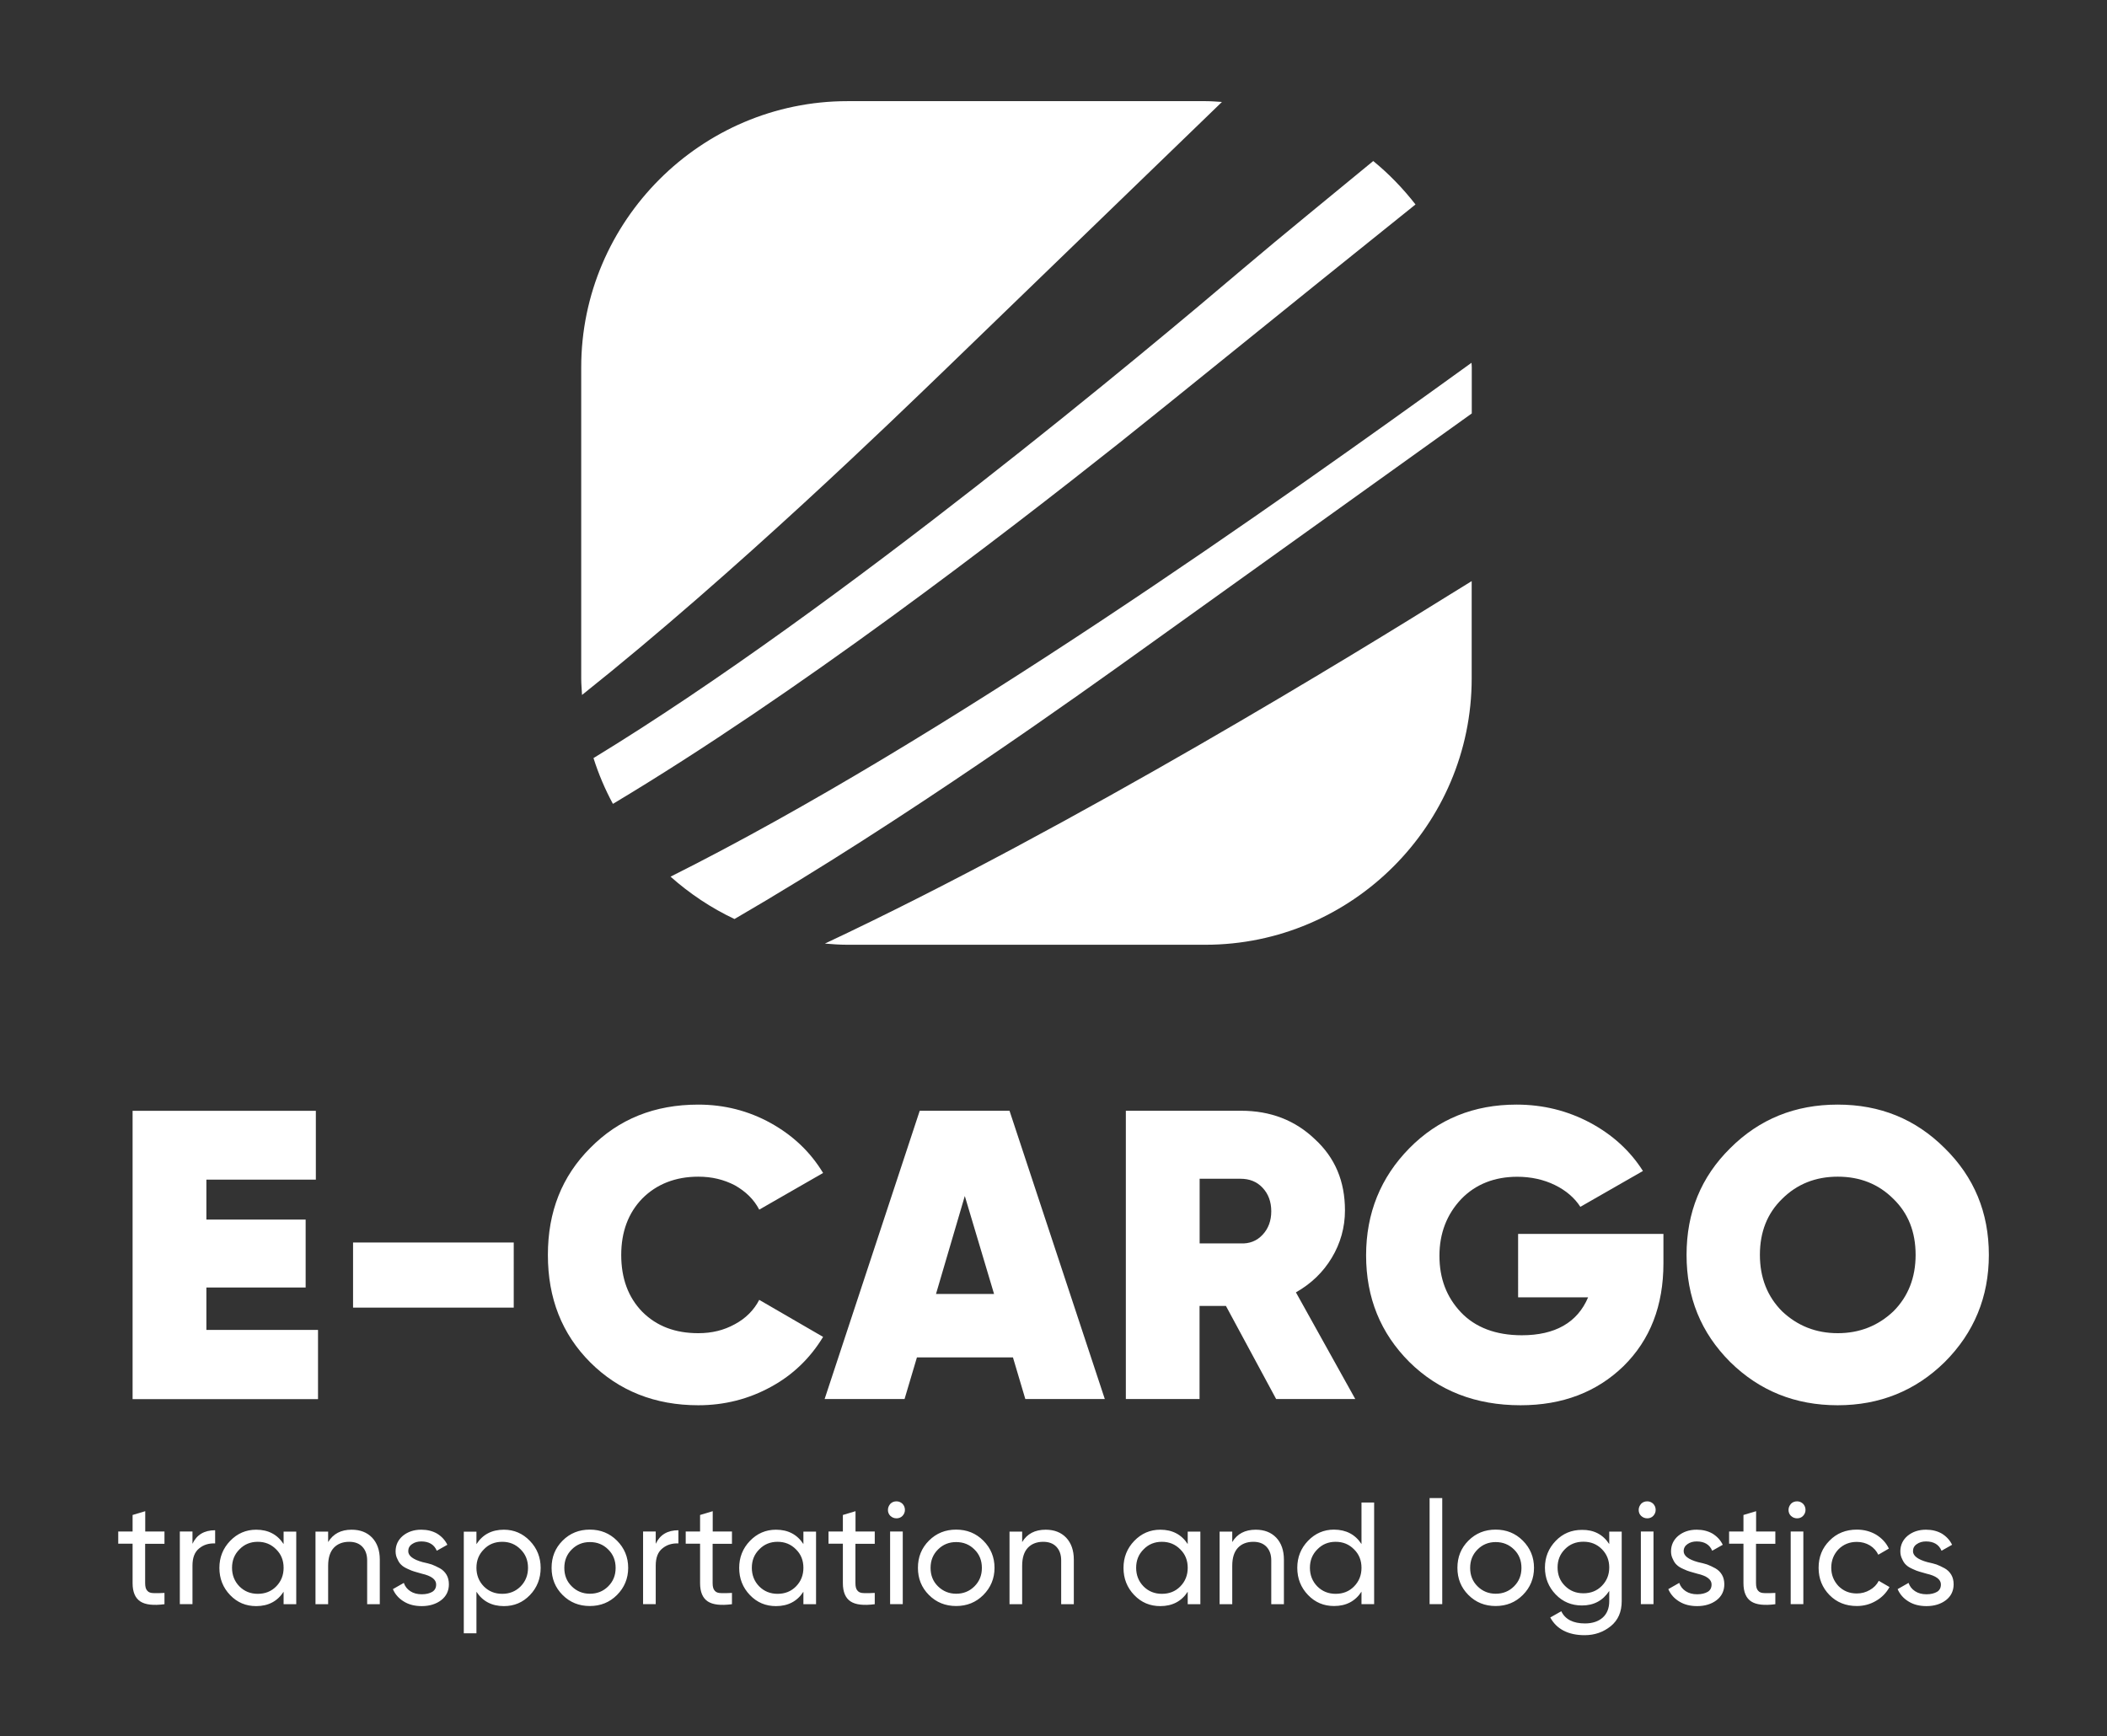
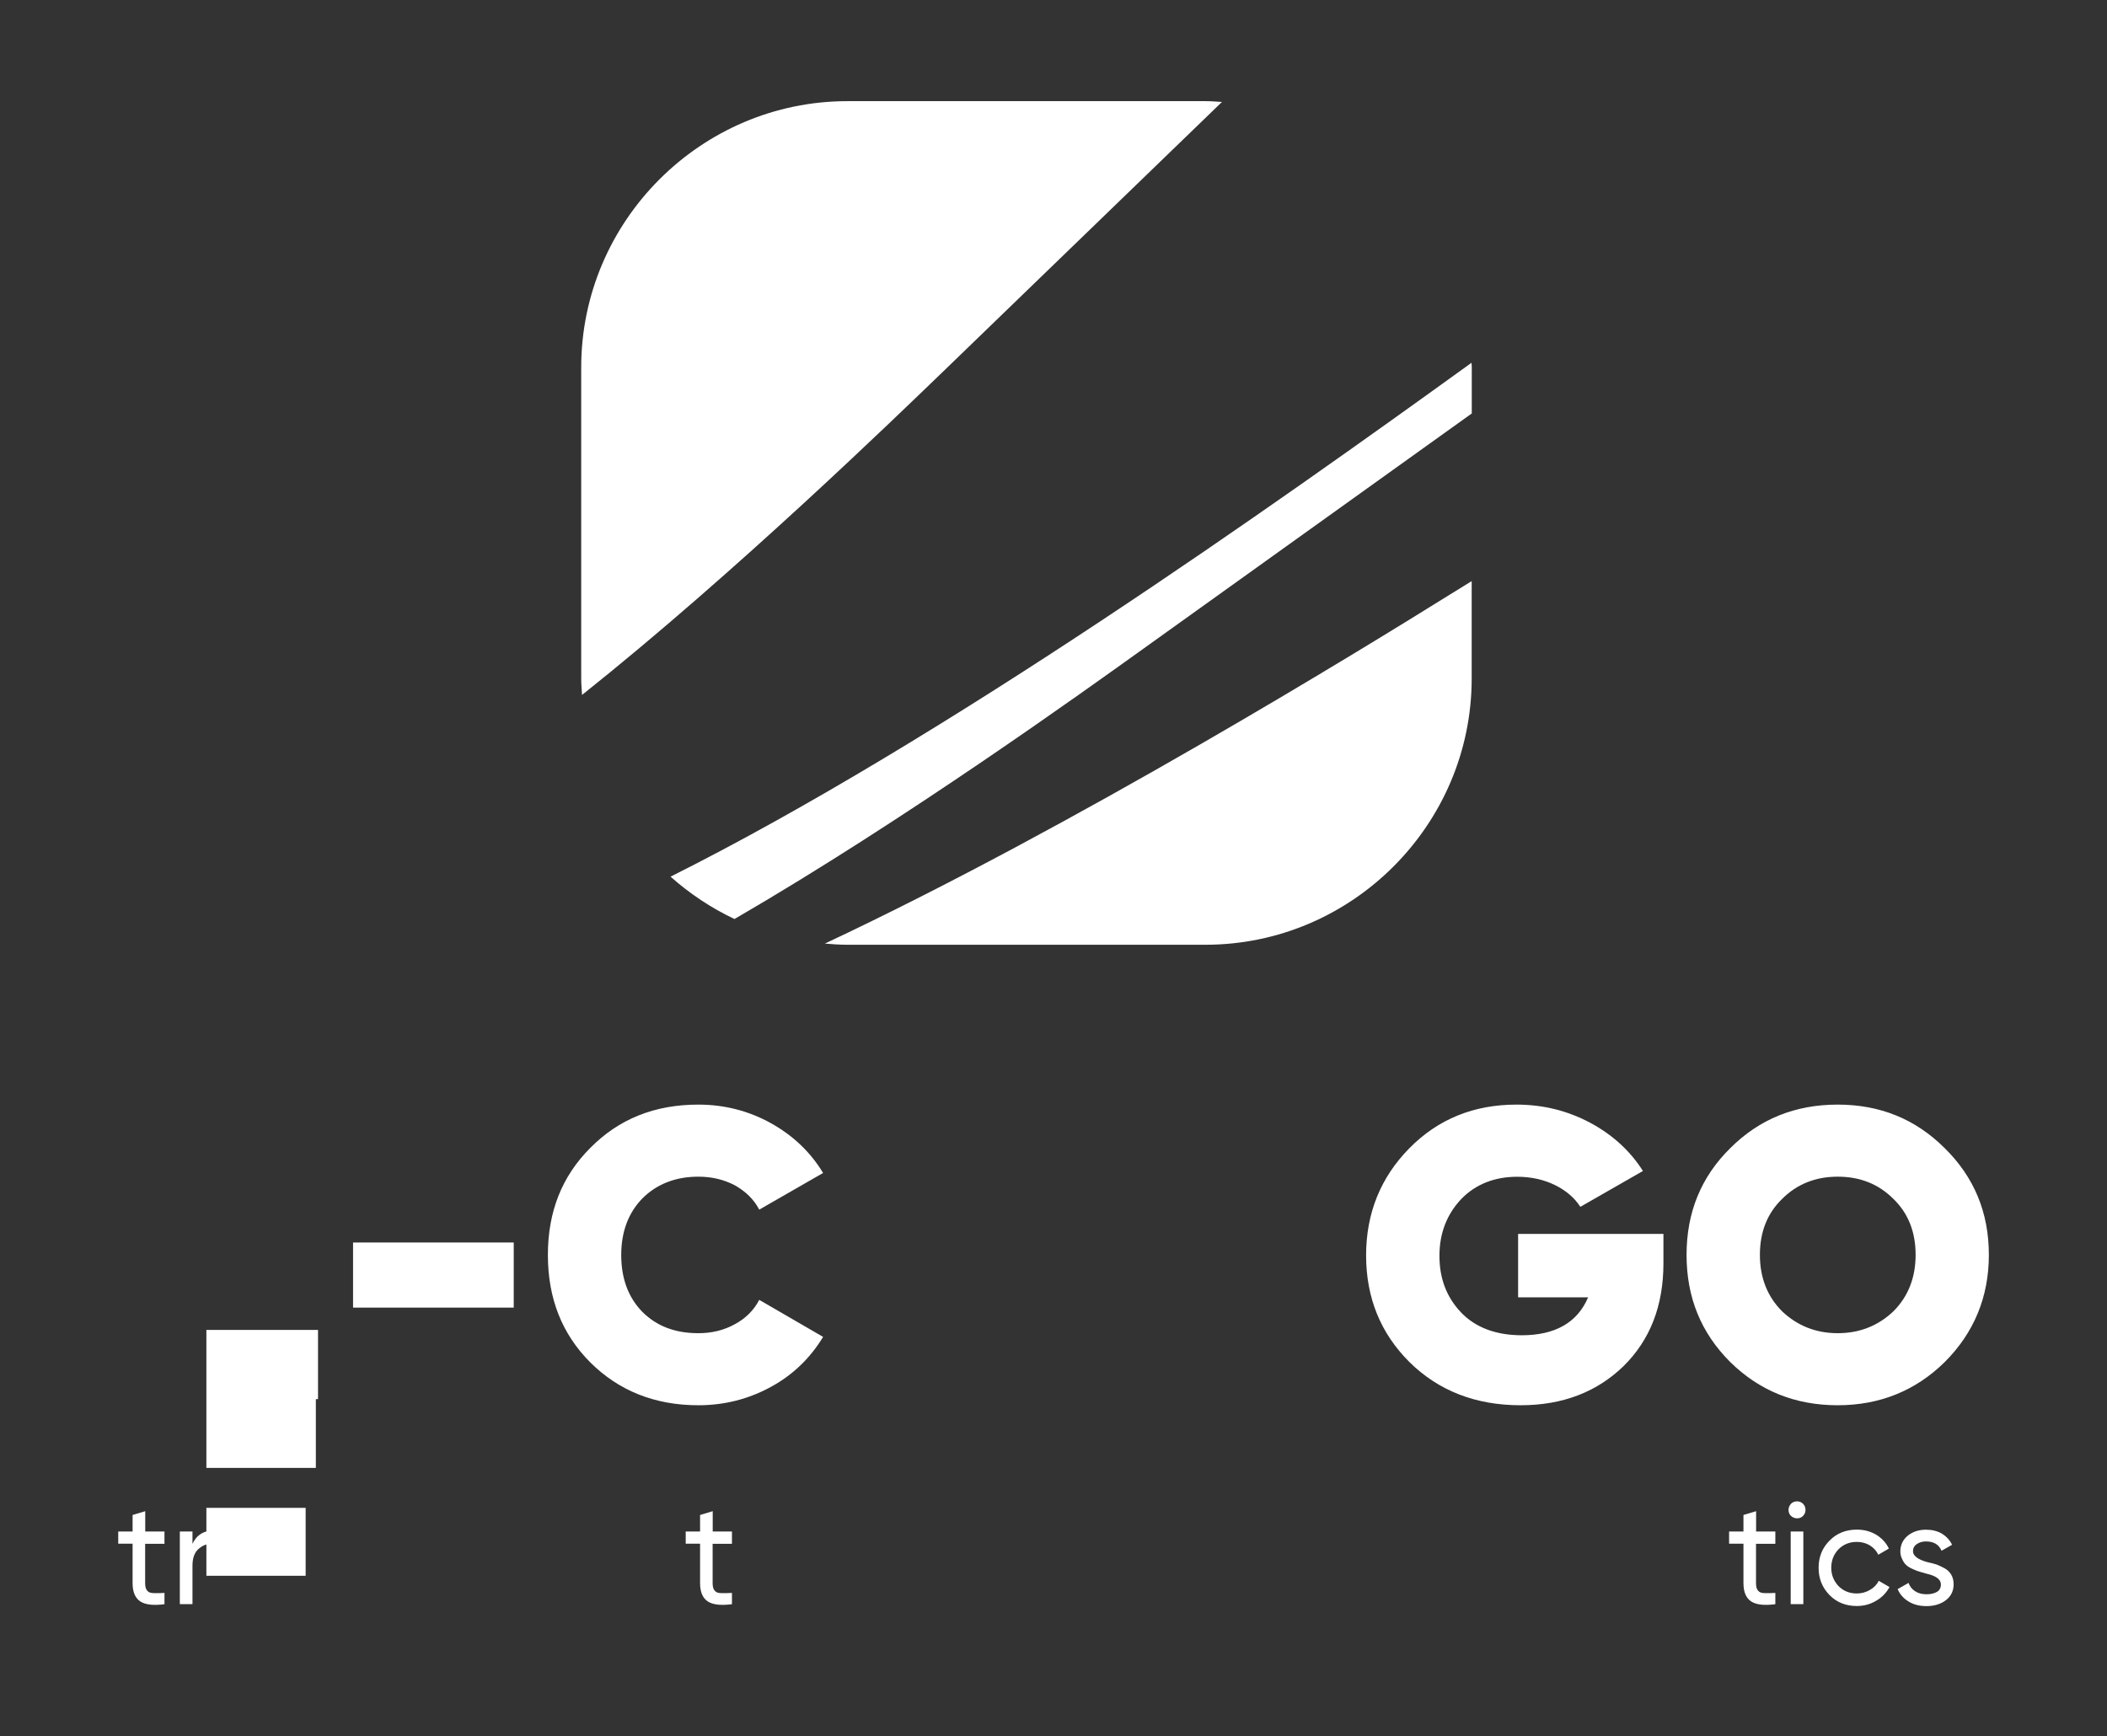
<svg xmlns="http://www.w3.org/2000/svg" version="1.1" id="Layer_1" x="0px" y="0px" viewBox="0 0 233.28 192.24" style="enable-background:new 0 0 233.28 192.24;" xml:space="preserve">
  <rect x="0" y="0" width="233.28" height="192.24" fill="#333333" stroke="none" />
  <style type="text/css">
	.st0{fill:#FFFFFF;}
	.st1{fill-rule:evenodd;clip-rule:evenodd;fill:#FFFFFF;}
</style>
  <g>
    <path class="st0" d="M18.21,169.59v1.35h-2.14v4.36c0,0.4,0.08,0.68,0.24,0.84c0.14,0.18,0.39,0.26,0.71,0.26   c0.32,0.02,0.72,0,1.19-0.02v1.25c-1.24,0.16-2.12,0.06-2.68-0.31s-0.85-1.04-0.85-2.03v-4.36h-1.59v-1.35h1.59v-1.83l1.4-0.42   v2.25H18.21z M21.31,169.59v1.35c0.47-1,1.3-1.5,2.51-1.5v1.46c-0.69-0.03-1.27,0.14-1.77,0.55c-0.5,0.4-0.74,1.03-0.74,1.91v4.26   h-1.4v-8.04H21.31z" />
    <g>
      <path class="st1" d="M162.95,64.34c-0.79,0.48-1.58,0.97-2.35,1.45c-9.78,6.09-41.54,25.66-69.27,38.69    c0.82,0.07,1.65,0.13,2.49,0.13h39.64c16.21,0,29.48-13.27,29.48-29.48V64.34z" />
      <path class="st1" d="M135.29,11.29c-0.6-0.04-1.2-0.09-1.82-0.09H93.83c-16.21,0-29.48,13.27-29.48,29.48v34.45    c0,0.61,0.06,1.21,0.09,1.82c17.09-13.61,34.91-30.93,39.99-35.82L135.29,11.29z" />
-       <path class="st1" d="M67.86,89.01c20.29-12.14,42.85-29.48,56.11-40c4.86-3.85,17.85-14.43,32.75-26.37    c-1.38-1.77-2.94-3.39-4.68-4.81c-4.94,4.08-9.91,8.1-14.44,11.94c-9.84,8.36-44.49,37.47-71.89,54.17    C66.27,85.71,66.99,87.4,67.86,89.01z" />
      <path class="st1" d="M81.32,101.76c18.9-10.96,39.08-25.5,44.81-29.6l36.82-26.38v-5.11c0-0.17-0.02-0.33-0.03-0.5    c-21.69,15.66-58.39,41.74-88.68,56.9C76.36,98.95,78.73,100.54,81.32,101.76z" />
    </g>
-     <path class="st0" d="M31.4,170.97v-1.38h1.4v8.04h-1.4v-1.38c-0.69,1.06-1.7,1.59-3.04,1.59c-1.14,0-2.09-0.4-2.88-1.22   c-0.79-0.82-1.19-1.83-1.19-3.01c0-1.17,0.4-2.17,1.19-2.99c0.79-0.82,1.75-1.24,2.88-1.24C29.7,169.38,30.71,169.91,31.4,170.97z    M28.54,176.48c0.82,0,1.5-0.27,2.04-0.82c0.55-0.56,0.82-1.25,0.82-2.06c0-0.82-0.27-1.5-0.82-2.04   c-0.55-0.56-1.22-0.84-2.04-0.84c-0.8,0-1.48,0.27-2.03,0.84c-0.55,0.55-0.82,1.22-0.82,2.04c0,0.8,0.27,1.5,0.82,2.06   C27.06,176.21,27.74,176.48,28.54,176.48z M38.93,169.38c0.95,0,1.7,0.29,2.27,0.88c0.56,0.59,0.85,1.41,0.85,2.43v4.94h-1.4v-4.85   c0-0.64-0.18-1.14-0.53-1.51c-0.35-0.37-0.84-0.55-1.46-0.55c-0.72,0-1.29,0.23-1.7,0.66c-0.42,0.45-0.63,1.11-0.63,1.99v4.26h-1.4   v-8.04h1.4v1.16C36.89,169.83,37.75,169.38,38.93,169.38z M45.2,171.76c0,0.51,0.53,0.92,1.59,1.21c0.4,0.08,0.74,0.18,1.01,0.26   c0.27,0.1,0.56,0.24,0.9,0.42c0.32,0.18,0.56,0.42,0.74,0.72c0.18,0.31,0.26,0.66,0.26,1.06c0,0.72-0.29,1.32-0.85,1.75   s-1.29,0.66-2.15,0.66c-0.77,0-1.43-0.16-1.99-0.51c-0.56-0.34-0.96-0.79-1.21-1.37l1.21-0.69c0.13,0.39,0.37,0.69,0.72,0.92   s0.77,0.34,1.27,0.34c0.48,0,0.87-0.1,1.16-0.27c0.29-0.18,0.43-0.45,0.43-0.82c0-0.55-0.53-0.95-1.59-1.19   c-0.35-0.1-0.63-0.18-0.8-0.23c-0.18-0.05-0.43-0.14-0.74-0.29c-0.32-0.14-0.56-0.29-0.72-0.45c-0.16-0.14-0.31-0.35-0.43-0.63   c-0.14-0.26-0.21-0.55-0.21-0.87c0-0.69,0.27-1.27,0.8-1.72c0.55-0.45,1.22-0.68,2.04-0.68c0.66,0,1.24,0.14,1.75,0.43   c0.5,0.31,0.88,0.71,1.14,1.24l-1.17,0.66c-0.29-0.69-0.87-1.03-1.72-1.03c-0.4,0-0.74,0.1-1.01,0.29   C45.34,171.16,45.2,171.42,45.2,171.76z M55.79,169.38c1.13,0,2.09,0.42,2.88,1.24c0.79,0.82,1.19,1.82,1.19,2.99   c0,1.17-0.4,2.19-1.19,3.01c-0.79,0.82-1.74,1.22-2.88,1.22c-1.33,0-2.35-0.53-3.04-1.59v4.6h-1.4v-11.25h1.4v1.38   C53.44,169.91,54.45,169.38,55.79,169.38z M55.61,176.48c0.8,0,1.48-0.27,2.03-0.82c0.55-0.56,0.82-1.25,0.82-2.06   c0-0.82-0.27-1.5-0.82-2.04c-0.55-0.56-1.22-0.84-2.03-0.84c-0.82,0-1.5,0.27-2.04,0.84c-0.55,0.55-0.82,1.22-0.82,2.04   c0,0.8,0.27,1.5,0.82,2.06C54.12,176.21,54.79,176.48,55.61,176.48z M68.31,176.61c-0.82,0.82-1.82,1.22-3.01,1.22   s-2.19-0.4-3.01-1.22c-0.82-0.82-1.22-1.82-1.22-3.01c0-1.19,0.4-2.19,1.22-3.01c0.82-0.82,1.82-1.22,3.01-1.22s2.19,0.4,3.01,1.22   s1.24,1.83,1.24,3.01C69.55,174.78,69.13,175.79,68.31,176.61z M65.31,176.47c0.8,0,1.48-0.27,2.03-0.82   c0.55-0.55,0.82-1.22,0.82-2.04c0-0.82-0.27-1.5-0.82-2.04c-0.55-0.55-1.22-0.82-2.03-0.82c-0.79,0-1.46,0.27-2.01,0.82   c-0.55,0.55-0.82,1.22-0.82,2.04c0,0.82,0.27,1.5,0.82,2.04C63.84,176.19,64.52,176.47,65.31,176.47z M72.6,169.59v1.35   c0.47-1,1.3-1.5,2.51-1.5v1.46c-0.69-0.03-1.27,0.14-1.77,0.55c-0.5,0.4-0.74,1.03-0.74,1.91v4.26h-1.4v-8.04H72.6z" />
    <path class="st0" d="M81.04,169.59v1.35h-2.14v4.36c0,0.4,0.08,0.68,0.24,0.84c0.14,0.18,0.39,0.26,0.71,0.26   c0.32,0.02,0.72,0,1.19-0.02v1.25c-1.24,0.16-2.12,0.06-2.68-0.31c-0.56-0.37-0.85-1.04-0.85-2.03v-4.36h-1.59v-1.35h1.59v-1.83   l1.4-0.42v2.25H81.04z" />
-     <path class="st0" d="M88.95,170.97v-1.38h1.4v8.04h-1.4v-1.38c-0.69,1.06-1.7,1.59-3.04,1.59c-1.14,0-2.09-0.4-2.88-1.22   c-0.79-0.82-1.19-1.83-1.19-3.01c0-1.17,0.4-2.17,1.19-2.99c0.79-0.82,1.75-1.24,2.88-1.24C87.25,169.38,88.26,169.91,88.95,170.97   z M86.09,176.48c0.82,0,1.5-0.27,2.04-0.82c0.55-0.56,0.82-1.25,0.82-2.06c0-0.82-0.27-1.5-0.82-2.04   c-0.55-0.56-1.22-0.84-2.04-0.84c-0.8,0-1.48,0.27-2.03,0.84c-0.55,0.55-0.82,1.22-0.82,2.04c0,0.8,0.27,1.5,0.82,2.06   C84.61,176.21,85.29,176.48,86.09,176.48z M96.85,169.59v1.35h-2.14v4.36c0,0.4,0.08,0.68,0.24,0.84c0.14,0.18,0.39,0.26,0.71,0.26   c0.32,0.02,0.72,0,1.19-0.02v1.25c-1.24,0.16-2.12,0.06-2.68-0.31c-0.56-0.37-0.85-1.04-0.85-2.03v-4.36h-1.59v-1.35h1.59v-1.83   l1.4-0.42v2.25H96.85z M99.26,168.12c-0.27,0-0.5-0.1-0.68-0.27s-0.27-0.4-0.27-0.66s0.1-0.48,0.27-0.68   c0.18-0.18,0.4-0.27,0.68-0.27c0.26,0,0.48,0.1,0.66,0.27c0.18,0.19,0.27,0.42,0.27,0.68s-0.1,0.48-0.27,0.66   S99.51,168.12,99.26,168.12z M99.95,177.62h-1.4v-8.04h1.4V177.62z M108.87,176.61c-0.82,0.82-1.82,1.22-3.01,1.22   s-2.19-0.4-3.01-1.22s-1.22-1.82-1.22-3.01c0-1.19,0.4-2.19,1.22-3.01s1.82-1.22,3.01-1.22s2.19,0.4,3.01,1.22   c0.82,0.82,1.24,1.83,1.24,3.01C110.11,174.78,109.69,175.79,108.87,176.61z M105.86,176.47c0.8,0,1.48-0.27,2.03-0.82   c0.55-0.55,0.82-1.22,0.82-2.04c0-0.82-0.27-1.5-0.82-2.04c-0.55-0.55-1.22-0.82-2.03-0.82c-0.79,0-1.46,0.27-2.01,0.82   s-0.82,1.22-0.82,2.04c0,0.82,0.27,1.5,0.82,2.04S105.08,176.47,105.86,176.47z M115.77,169.38c0.95,0,1.7,0.29,2.27,0.88   c0.56,0.59,0.85,1.41,0.85,2.43v4.94h-1.4v-4.85c0-0.64-0.18-1.14-0.53-1.51c-0.35-0.37-0.84-0.55-1.46-0.55   c-0.72,0-1.29,0.23-1.7,0.66c-0.42,0.45-0.63,1.11-0.63,1.99v4.26h-1.4v-8.04h1.4v1.16C113.72,169.83,114.59,169.38,115.77,169.38z    M131.5,170.97v-1.38h1.4v8.04h-1.4v-1.38c-0.69,1.06-1.7,1.59-3.04,1.59c-1.14,0-2.09-0.4-2.88-1.22   c-0.79-0.82-1.19-1.83-1.19-3.01c0-1.17,0.4-2.17,1.19-2.99c0.79-0.82,1.75-1.24,2.88-1.24   C129.8,169.38,130.81,169.91,131.5,170.97z M128.64,176.48c0.82,0,1.5-0.27,2.04-0.82c0.55-0.56,0.82-1.25,0.82-2.06   c0-0.82-0.27-1.5-0.82-2.04c-0.55-0.56-1.22-0.84-2.04-0.84c-0.8,0-1.48,0.27-2.03,0.84c-0.55,0.55-0.82,1.22-0.82,2.04   c0,0.8,0.27,1.5,0.82,2.06C127.16,176.21,127.84,176.48,128.64,176.48z M139.03,169.38c0.95,0,1.7,0.29,2.27,0.88   c0.56,0.59,0.85,1.41,0.85,2.43v4.94h-1.4v-4.85c0-0.64-0.18-1.14-0.53-1.51c-0.35-0.37-0.84-0.55-1.46-0.55   c-0.72,0-1.29,0.23-1.7,0.66c-0.42,0.45-0.63,1.11-0.63,1.99v4.26h-1.4v-8.04h1.4v1.16C136.98,169.83,137.85,169.38,139.03,169.38z    M150.74,170.97v-4.6h1.4v11.25h-1.4v-1.38c-0.69,1.06-1.7,1.59-3.04,1.59c-1.14,0-2.09-0.4-2.88-1.22s-1.19-1.83-1.19-3.01   c0-1.17,0.4-2.17,1.19-2.99s1.75-1.24,2.88-1.24C149.04,169.38,150.05,169.91,150.74,170.97z M147.88,176.48   c0.82,0,1.5-0.27,2.04-0.82c0.55-0.56,0.82-1.25,0.82-2.06c0-0.82-0.27-1.5-0.82-2.04c-0.55-0.56-1.22-0.84-2.04-0.84   c-0.8,0-1.48,0.27-2.03,0.84c-0.55,0.55-0.82,1.22-0.82,2.04c0,0.8,0.27,1.5,0.82,2.06C146.4,176.21,147.08,176.48,147.88,176.48z    M159.68,177.62h-1.4v-11.74h1.4V177.62z M168.6,176.61c-0.82,0.82-1.82,1.22-3.01,1.22c-1.19,0-2.19-0.4-3.01-1.22   s-1.22-1.82-1.22-3.01c0-1.19,0.4-2.19,1.22-3.01s1.82-1.22,3.01-1.22c1.19,0,2.19,0.4,3.01,1.22c0.82,0.82,1.24,1.83,1.24,3.01   C169.84,174.78,169.42,175.79,168.6,176.61z M165.6,176.47c0.8,0,1.48-0.27,2.03-0.82s0.82-1.22,0.82-2.04   c0-0.82-0.27-1.5-0.82-2.04s-1.22-0.82-2.03-0.82c-0.79,0-1.46,0.27-2.01,0.82c-0.55,0.55-0.82,1.22-0.82,2.04   c0,0.82,0.27,1.5,0.82,2.04C164.13,176.19,164.81,176.47,165.6,176.47z M178.17,170.97v-1.38h1.38v7.7c0,1.19-0.4,2.11-1.21,2.77   c-0.82,0.66-1.78,1-2.89,1c-0.9,0-1.67-0.16-2.33-0.5c-0.66-0.34-1.14-0.84-1.48-1.46l1.22-0.69c0.43,0.9,1.32,1.35,2.62,1.35   c0.84,0,1.5-0.23,1.98-0.66c0.47-0.43,0.71-1.04,0.71-1.8v-1.14c-0.71,1.08-1.72,1.61-3.02,1.61c-1.16,0-2.12-0.4-2.91-1.22   s-1.19-1.82-1.19-2.97s0.4-2.14,1.19-2.96s1.75-1.22,2.91-1.22C176.46,169.38,177.48,169.91,178.17,170.97z M178.17,173.56   c0-0.8-0.27-1.48-0.82-2.03s-1.22-0.82-2.04-0.82s-1.5,0.27-2.04,0.82c-0.55,0.55-0.82,1.22-0.82,2.03c0,0.82,0.27,1.5,0.82,2.04   c0.55,0.55,1.22,0.82,2.04,0.82s1.5-0.27,2.04-0.82C177.89,175.05,178.17,174.38,178.17,173.56z M182.38,168.12   c-0.27,0-0.5-0.1-0.68-0.27s-0.27-0.4-0.27-0.66s0.1-0.48,0.27-0.68c0.18-0.18,0.4-0.27,0.68-0.27c0.26,0,0.48,0.1,0.66,0.27   c0.18,0.19,0.27,0.42,0.27,0.68s-0.1,0.48-0.27,0.66S182.64,168.12,182.38,168.12z M183.07,177.62h-1.4v-8.04h1.4V177.62z    M186.41,171.76c0,0.51,0.53,0.92,1.59,1.21c0.4,0.08,0.74,0.18,1.01,0.26c0.27,0.1,0.56,0.24,0.9,0.42   c0.32,0.18,0.56,0.42,0.74,0.72c0.18,0.31,0.26,0.66,0.26,1.06c0,0.72-0.29,1.32-0.85,1.75s-1.29,0.66-2.15,0.66   c-0.77,0-1.43-0.16-1.99-0.51c-0.56-0.34-0.96-0.79-1.21-1.37l1.21-0.69c0.13,0.39,0.37,0.69,0.72,0.92s0.77,0.34,1.27,0.34   c0.48,0,0.87-0.1,1.16-0.27s0.43-0.45,0.43-0.82c0-0.55-0.53-0.95-1.59-1.19c-0.35-0.1-0.63-0.18-0.8-0.23   c-0.18-0.05-0.43-0.14-0.74-0.29c-0.32-0.14-0.56-0.29-0.72-0.45c-0.16-0.14-0.31-0.35-0.43-0.63c-0.14-0.26-0.21-0.55-0.21-0.87   c0-0.69,0.27-1.27,0.8-1.72c0.55-0.45,1.22-0.68,2.04-0.68c0.66,0,1.24,0.14,1.75,0.43c0.5,0.31,0.88,0.71,1.14,1.24l-1.17,0.66   c-0.29-0.69-0.87-1.03-1.72-1.03c-0.4,0-0.74,0.1-1.01,0.29C186.56,171.16,186.41,171.42,186.41,171.76z" />
    <path class="st0" d="M196.56,169.59v1.35h-2.14v4.36c0,0.4,0.08,0.68,0.24,0.84c0.14,0.18,0.39,0.26,0.71,0.26   c0.32,0.02,0.72,0,1.19-0.02v1.25c-1.24,0.16-2.12,0.06-2.68-0.31s-0.85-1.04-0.85-2.03v-4.36h-1.59v-1.35h1.59v-1.83l1.4-0.42   v2.25H196.56z M198.97,168.12c-0.27,0-0.5-0.1-0.68-0.27s-0.27-0.4-0.27-0.66s0.1-0.48,0.27-0.68c0.18-0.18,0.4-0.27,0.68-0.27   c0.26,0,0.48,0.1,0.66,0.27c0.18,0.19,0.27,0.42,0.27,0.68s-0.1,0.48-0.27,0.66S199.23,168.12,198.97,168.12z M199.66,177.62h-1.4   v-8.04h1.4V177.62z M205.58,177.83c-1.21,0-2.22-0.4-3.02-1.21c-0.8-0.82-1.21-1.82-1.21-3.02s0.4-2.2,1.21-3.01   c0.8-0.82,1.82-1.22,3.02-1.22c0.79,0,1.51,0.19,2.14,0.56c0.63,0.39,1.11,0.9,1.41,1.54l-1.17,0.68   c-0.21-0.43-0.51-0.77-0.93-1.03c-0.43-0.26-0.92-0.39-1.45-0.39c-0.8,0-1.48,0.27-2.03,0.82c-0.53,0.56-0.8,1.24-0.8,2.04   c0,0.79,0.27,1.46,0.8,2.03c0.55,0.55,1.22,0.82,2.03,0.82c0.53,0,1.01-0.13,1.45-0.39c0.43-0.24,0.76-0.58,0.98-1.01l1.19,0.69   c-0.35,0.64-0.85,1.16-1.5,1.53C207.06,177.64,206.35,177.83,205.58,177.83z M211.8,171.76c0,0.51,0.53,0.92,1.59,1.21   c0.4,0.08,0.74,0.18,1.01,0.26c0.27,0.1,0.56,0.24,0.9,0.42c0.32,0.18,0.56,0.42,0.74,0.72c0.18,0.31,0.26,0.66,0.26,1.06   c0,0.72-0.29,1.32-0.85,1.75c-0.56,0.43-1.29,0.66-2.15,0.66c-0.77,0-1.43-0.16-1.99-0.51c-0.56-0.34-0.96-0.79-1.21-1.37   l1.21-0.69c0.13,0.39,0.37,0.69,0.72,0.92s0.77,0.34,1.27,0.34c0.48,0,0.87-0.1,1.16-0.27s0.43-0.45,0.43-0.82   c0-0.55-0.53-0.95-1.59-1.19c-0.35-0.1-0.63-0.18-0.8-0.23c-0.18-0.05-0.43-0.14-0.74-0.29c-0.32-0.14-0.56-0.29-0.72-0.45   c-0.16-0.14-0.31-0.35-0.43-0.63c-0.14-0.26-0.21-0.55-0.21-0.87c0-0.69,0.27-1.27,0.8-1.72c0.55-0.45,1.22-0.68,2.04-0.68   c0.66,0,1.24,0.14,1.75,0.43c0.5,0.31,0.88,0.71,1.14,1.24l-1.17,0.66c-0.29-0.69-0.87-1.03-1.72-1.03c-0.4,0-0.74,0.1-1.01,0.29   C211.94,171.16,211.8,171.42,211.8,171.76z" />
-     <path class="st0" d="M22.85,142.56v4.7h12.36v7.66H14.68v-31.92h20.29v7.62H22.85v4.42h10.99v7.52H22.85z M56.87,144.79H39.09   v-7.21h17.79V144.79z M77.31,155.6c-4.79,0-8.8-1.6-11.95-4.74c-3.15-3.15-4.7-7.11-4.7-11.9s1.55-8.71,4.7-11.86   c3.15-3.19,7.11-4.79,11.95-4.79c2.87,0,5.56,0.68,8.03,2.05c2.46,1.37,4.38,3.19,5.79,5.52l-7.07,4.06   c-0.59-1.14-1.5-2.01-2.69-2.69c-1.23-0.64-2.55-0.96-4.06-0.96c-2.51,0-4.61,0.82-6.2,2.42c-1.55,1.6-2.33,3.69-2.33,6.25   c0,2.6,0.78,4.7,2.33,6.29c1.6,1.6,3.65,2.37,6.2,2.37c1.51,0,2.83-0.32,4.06-1c1.19-0.64,2.1-1.55,2.69-2.69l7.07,4.1   c-1.41,2.33-3.33,4.2-5.75,5.52C82.91,154.91,80.22,155.6,77.31,155.6z" />
-     <path class="st0" d="M122.32,154.91h-8.8l-1.37-4.61h-10.63l-1.37,4.61h-8.85l10.53-31.92h9.94L122.32,154.91z M106.82,132.43   l-3.19,10.85h6.43L106.82,132.43z M150.05,154.91h-8.76l-5.56-10.31h-2.92v10.31h-8.16v-31.92h12.77c3.24,0,5.97,1.05,8.16,3.15   c2.23,2.05,3.33,4.65,3.33,7.89c0,1.87-0.5,3.65-1.46,5.24c-0.96,1.6-2.28,2.87-3.97,3.83L150.05,154.91z M137.33,130.52h-4.51   v7.16h4.51c1,0.05,1.82-0.27,2.46-0.96c0.64-0.68,0.96-1.55,0.96-2.6s-0.32-1.92-0.96-2.6   C139.15,130.83,138.33,130.52,137.33,130.52z" />
+     <path class="st0" d="M22.85,142.56v4.7h12.36v7.66H14.68h20.29v7.62H22.85v4.42h10.99v7.52H22.85z M56.87,144.79H39.09   v-7.21h17.79V144.79z M77.31,155.6c-4.79,0-8.8-1.6-11.95-4.74c-3.15-3.15-4.7-7.11-4.7-11.9s1.55-8.71,4.7-11.86   c3.15-3.19,7.11-4.79,11.95-4.79c2.87,0,5.56,0.68,8.03,2.05c2.46,1.37,4.38,3.19,5.79,5.52l-7.07,4.06   c-0.59-1.14-1.5-2.01-2.69-2.69c-1.23-0.64-2.55-0.96-4.06-0.96c-2.51,0-4.61,0.82-6.2,2.42c-1.55,1.6-2.33,3.69-2.33,6.25   c0,2.6,0.78,4.7,2.33,6.29c1.6,1.6,3.65,2.37,6.2,2.37c1.51,0,2.83-0.32,4.06-1c1.19-0.64,2.1-1.55,2.69-2.69l7.07,4.1   c-1.41,2.33-3.33,4.2-5.75,5.52C82.91,154.91,80.22,155.6,77.31,155.6z" />
    <path class="st0" d="M168.07,136.63h16.1v3.24c0,4.7-1.46,8.48-4.42,11.4c-2.96,2.87-6.75,4.33-11.4,4.33   c-4.97,0-9.08-1.6-12.31-4.79c-3.19-3.19-4.79-7.11-4.79-11.81c0-4.65,1.6-8.62,4.79-11.86c3.19-3.24,7.16-4.83,11.86-4.83   c2.96,0,5.66,0.68,8.16,2.01c2.46,1.32,4.42,3.1,5.84,5.34l-6.93,3.97c-0.64-1-1.6-1.82-2.83-2.42s-2.65-0.91-4.15-0.91   c-2.51,0-4.61,0.82-6.2,2.46c-1.6,1.69-2.42,3.79-2.42,6.29c0,2.51,0.78,4.56,2.37,6.25c1.6,1.69,3.88,2.55,6.75,2.55   c3.69,0,6.16-1.41,7.34-4.2h-7.75V136.63z M215.32,150.81c-3.24,3.19-7.21,4.79-11.86,4.79c-4.7,0-8.66-1.6-11.9-4.79   c-3.24-3.24-4.83-7.16-4.83-11.86s1.6-8.62,4.83-11.81c3.24-3.24,7.21-4.83,11.9-4.83c4.7,0,8.62,1.6,11.86,4.83   c3.24,3.19,4.88,7.11,4.88,11.81C220.2,143.6,218.56,147.57,215.32,150.81z M197.31,145.2c1.69,1.6,3.74,2.42,6.16,2.42   c2.42,0,4.47-0.82,6.16-2.42c1.64-1.64,2.46-3.74,2.46-6.25c0-2.55-0.82-4.61-2.46-6.2c-1.64-1.64-3.69-2.46-6.16-2.46   c-2.46,0-4.51,0.82-6.16,2.46c-1.64,1.6-2.46,3.65-2.46,6.2C194.85,141.46,195.67,143.56,197.31,145.2z" />
  </g>
</svg>